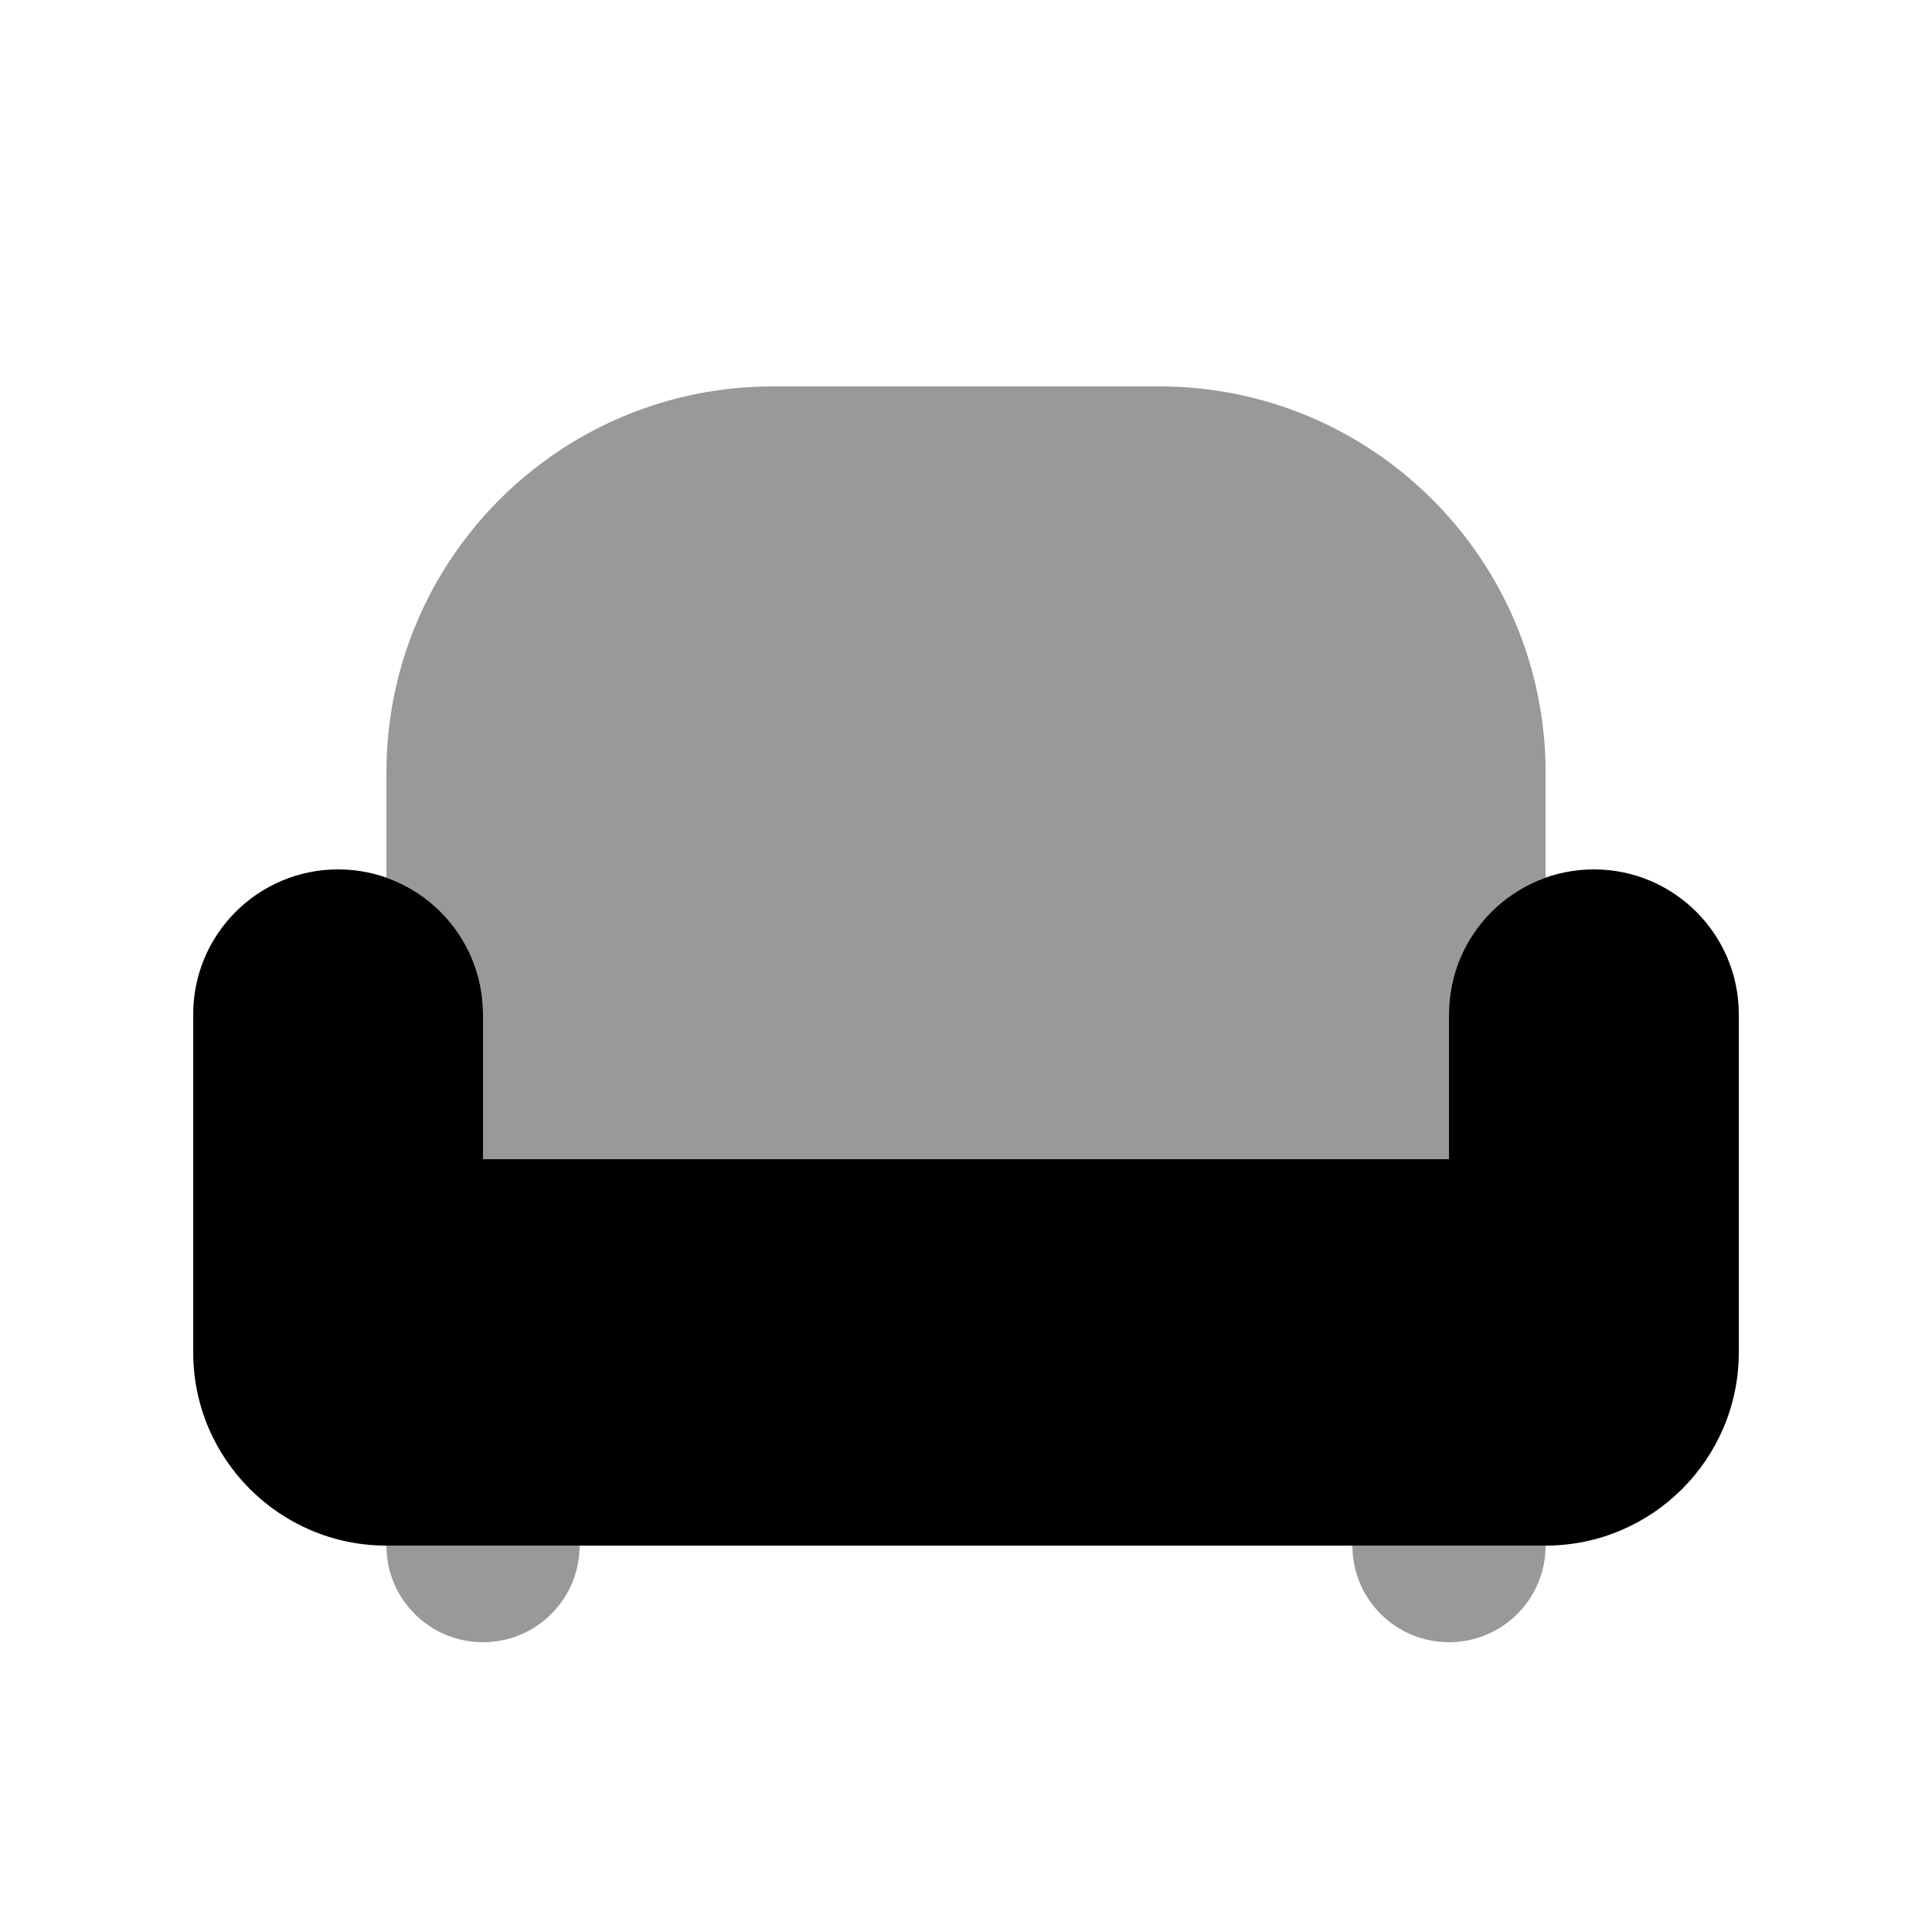
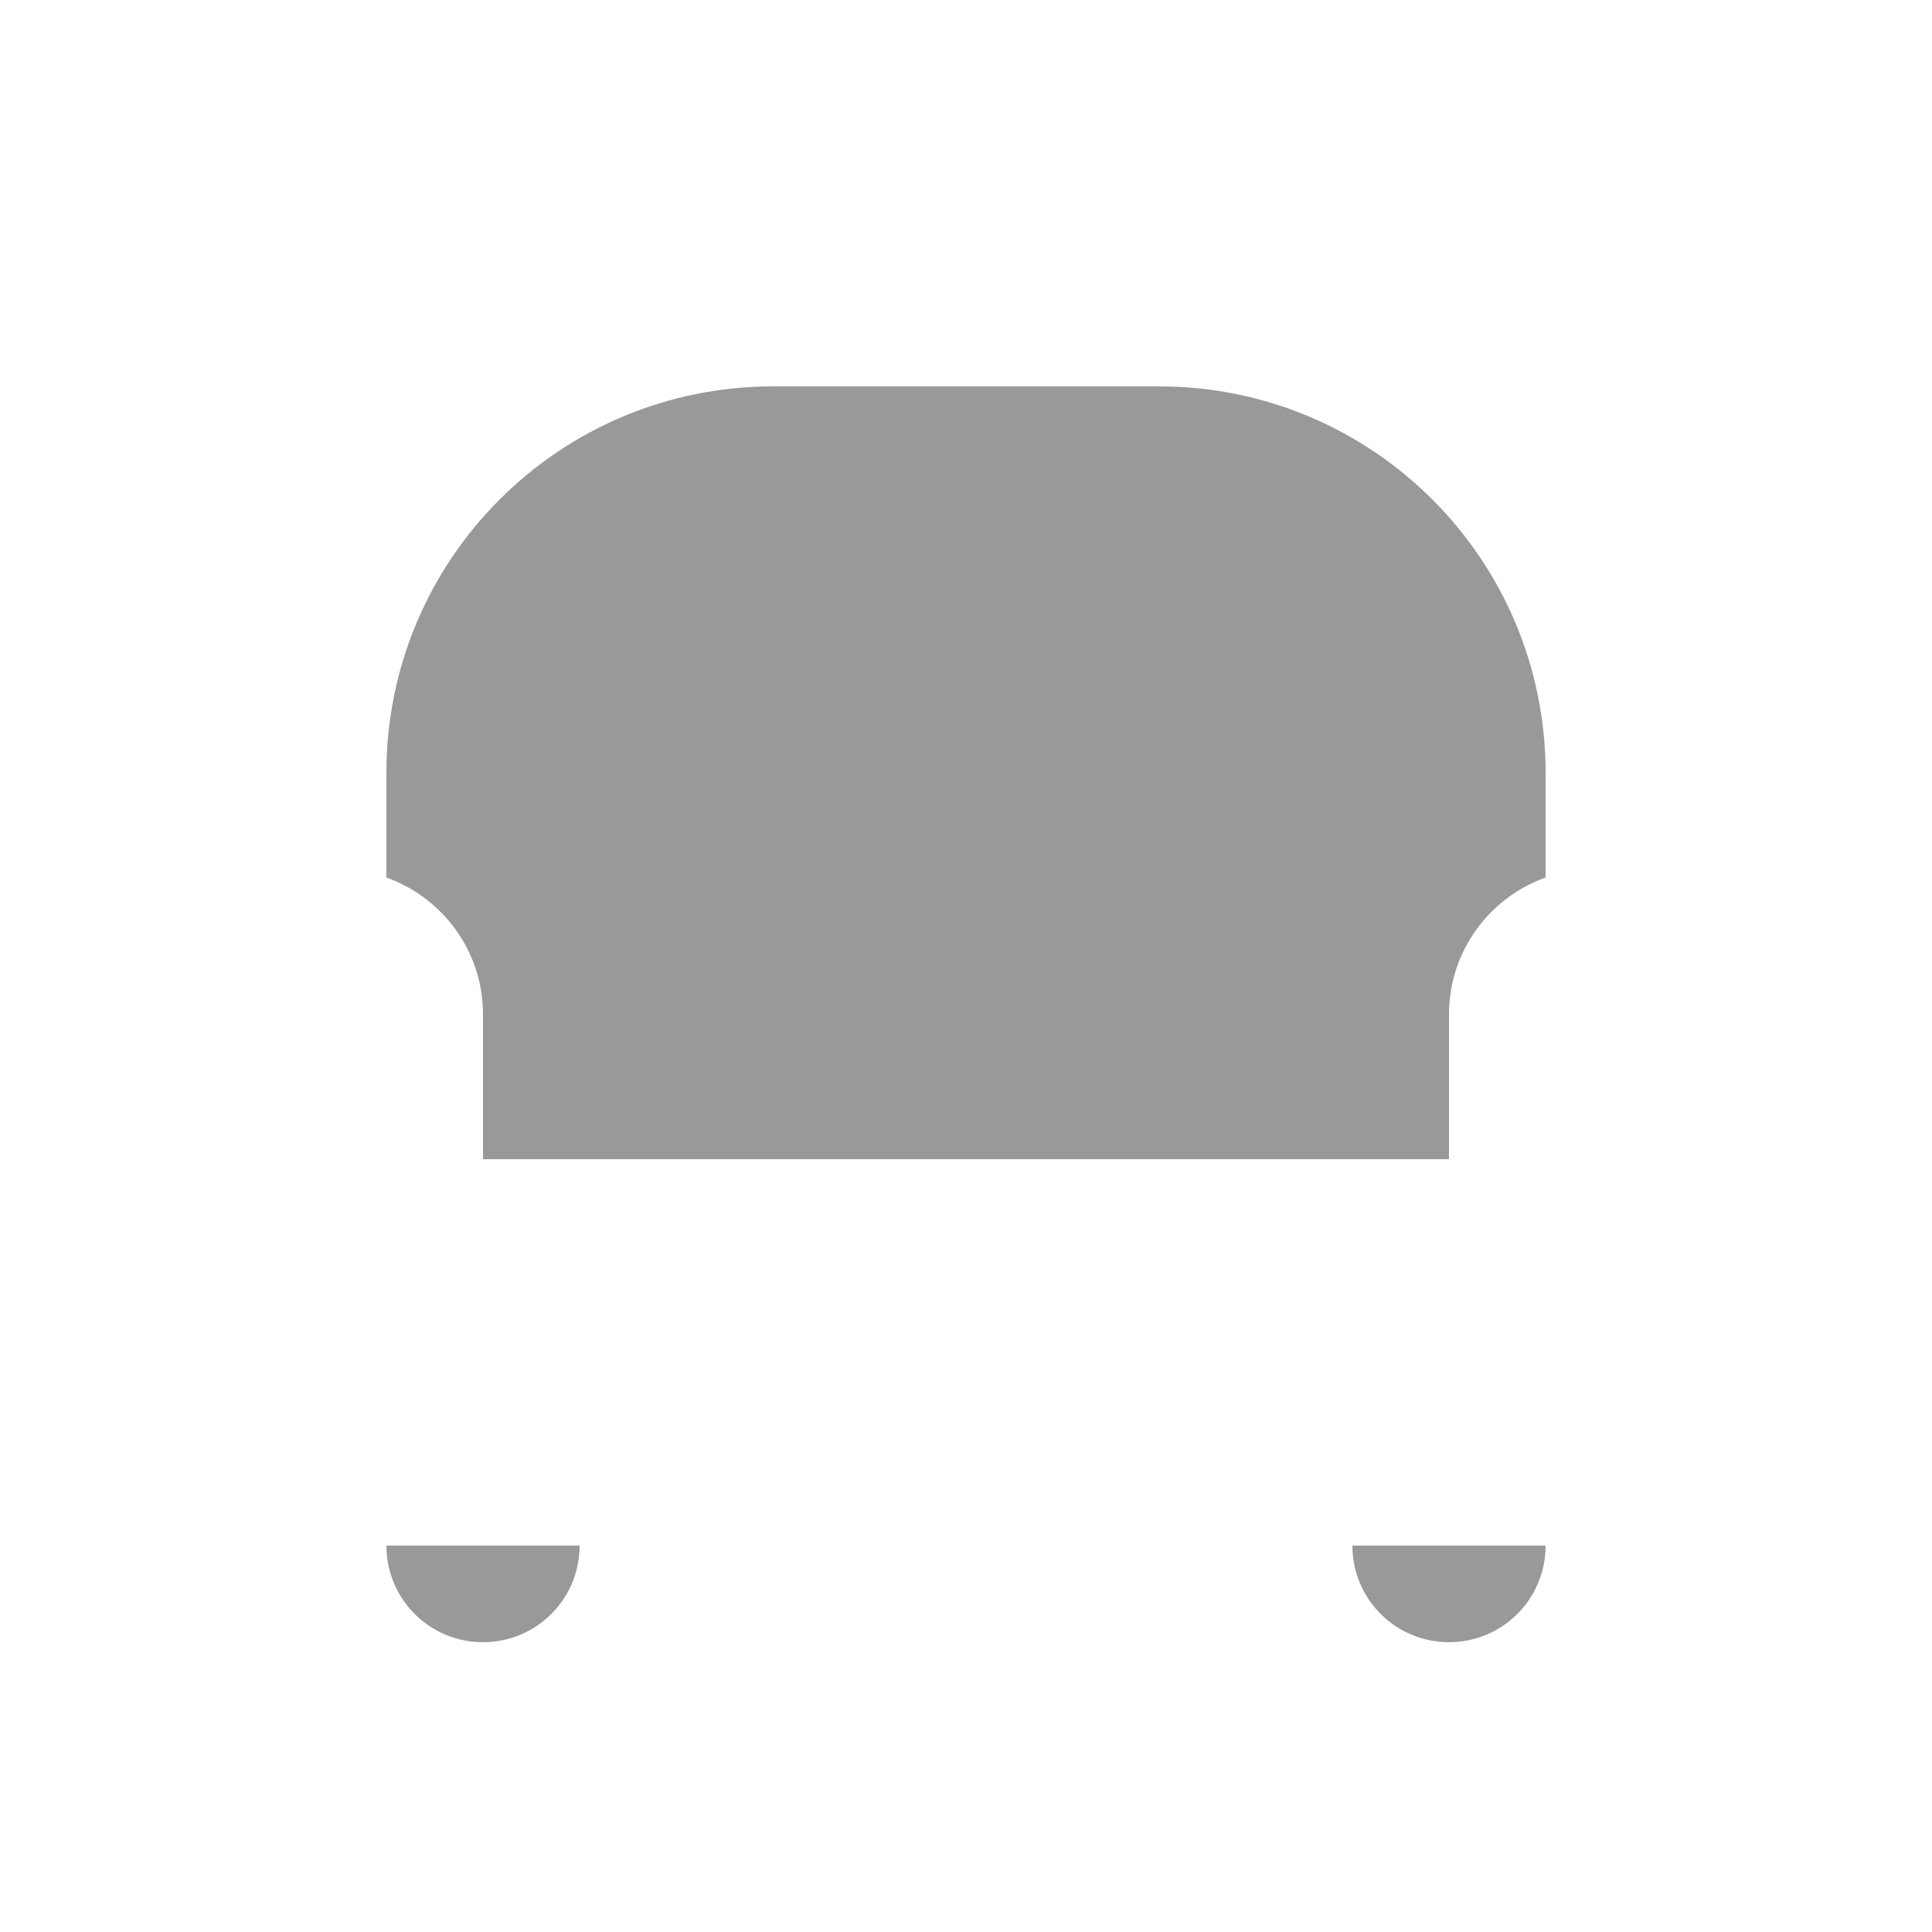
<svg xmlns="http://www.w3.org/2000/svg" viewBox="0 0 640 640">
  <path opacity=".4" fill="currentColor" d="M128 256C128 185.3 185.3 128 256 128L384 128C454.7 128 512 185.3 512 256L512 290.7C493.4 297.3 480 315.1 480 336L480 384L160 384L160 336C160 315.1 146.6 297.3 128 290.7L128 256zM128 512L192 512C192 529.7 177.7 544 160 544C142.3 544 128 529.7 128 512zM448 512L512 512C512 529.7 497.7 544 480 544C462.3 544 448 529.7 448 512z" />
-   <path fill="currentColor" d="M64 336L64 448C64 483.3 92.7 512 128 512L512 512C547.3 512 576 483.3 576 448L576 336C576 309.5 554.5 288 528 288C501.5 288 480 309.5 480 336L480 384L160 384L160 336C160 309.5 138.5 288 112 288C85.5 288 64 309.5 64 336z" />
</svg>